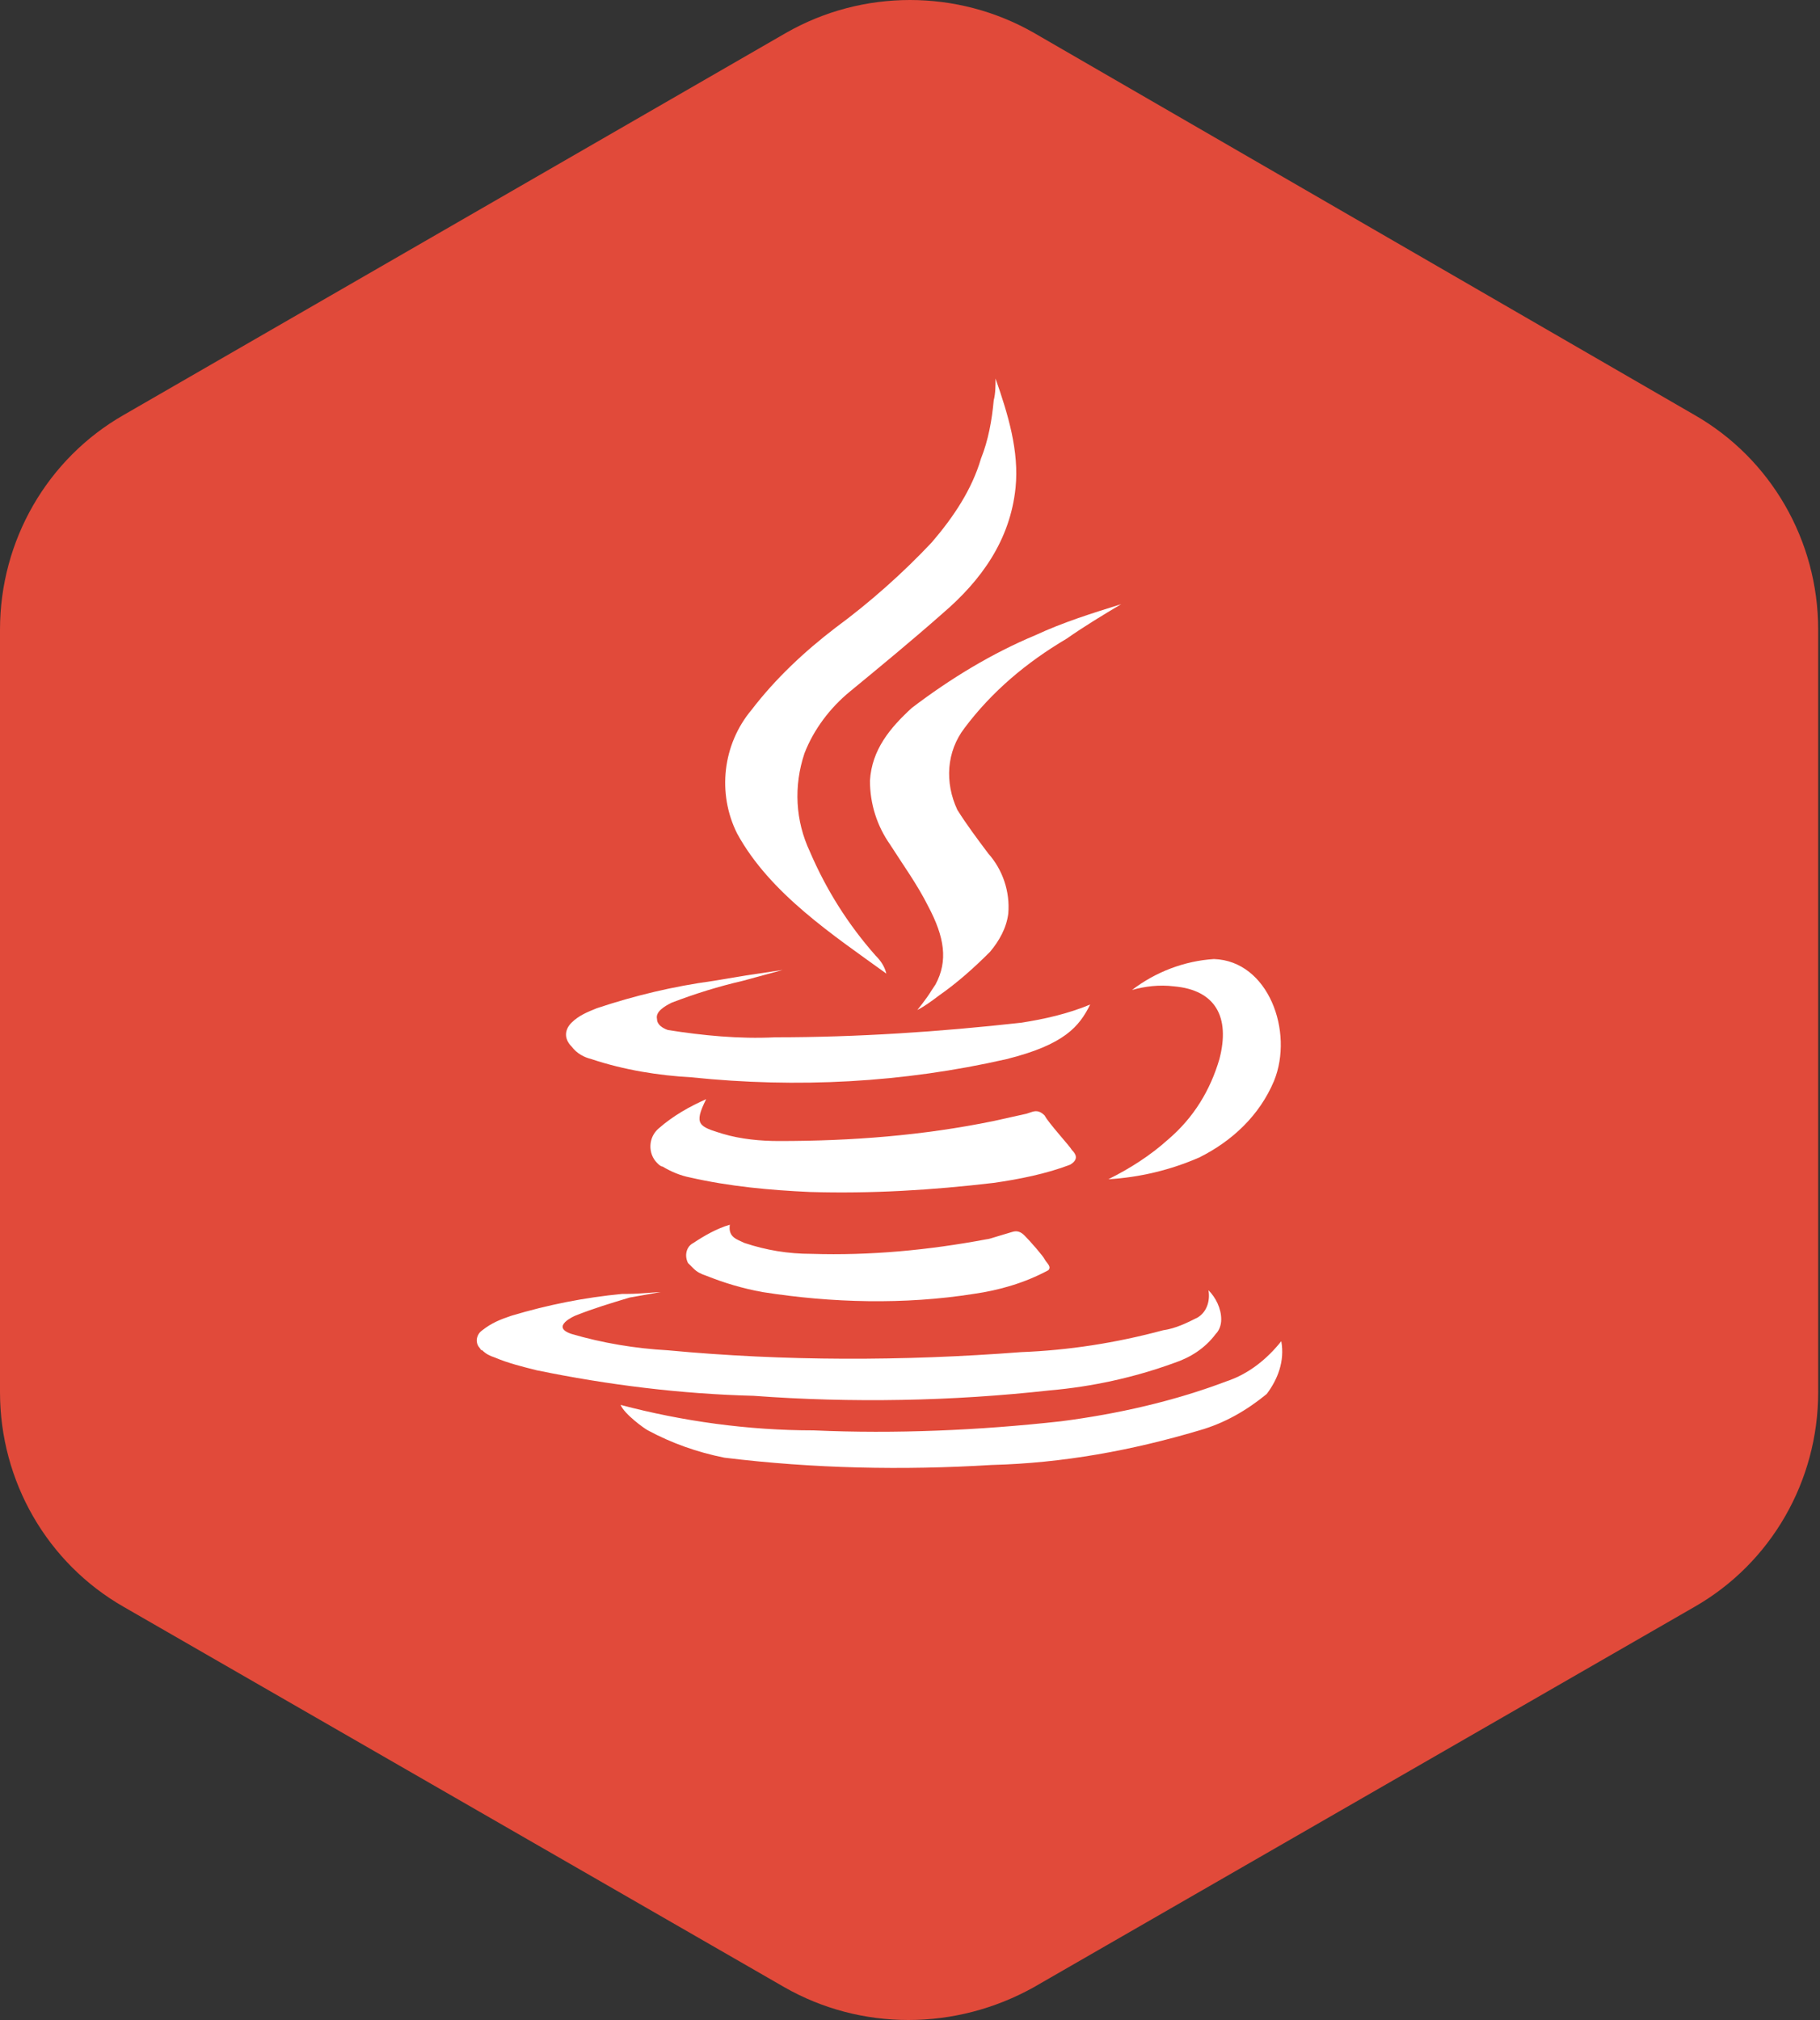
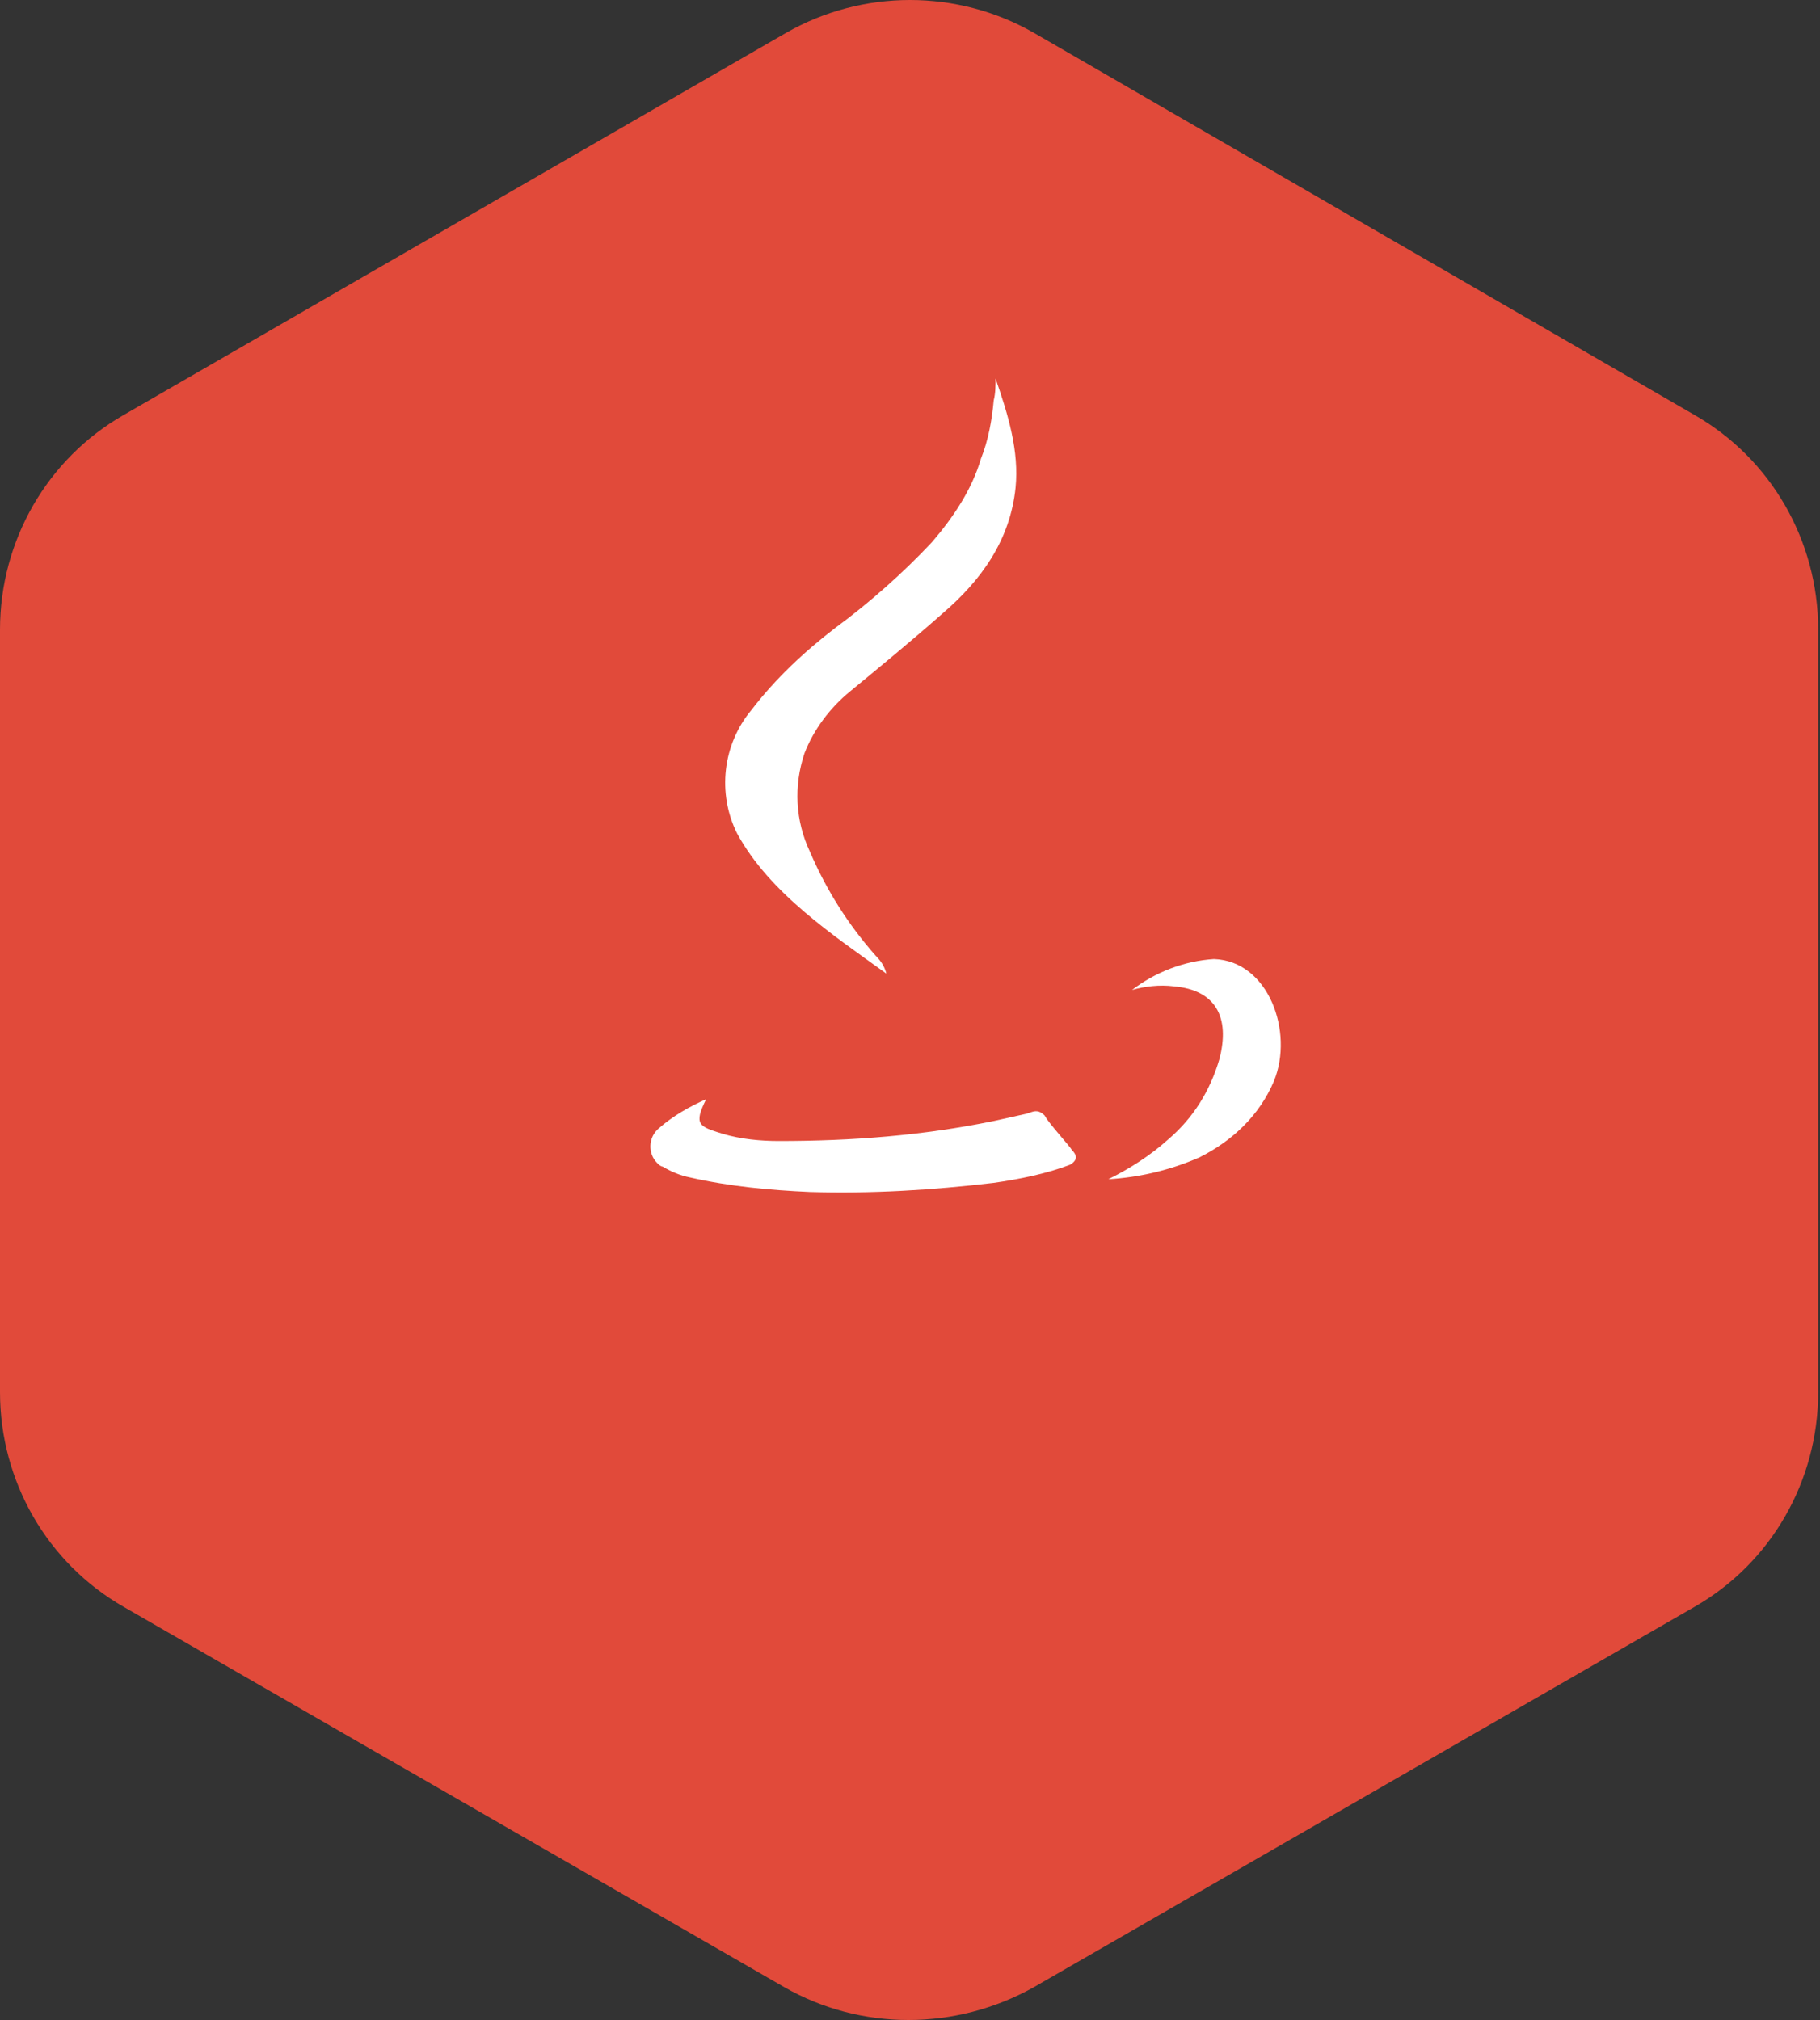
<svg xmlns="http://www.w3.org/2000/svg" version="1.1" id="Layer_1" x="0px" y="0px" viewBox="0 0 100 111" style="enable-background:new 0 0 100 111;" xml:space="preserve">
  <rect x="0" y="0" width="100" height="111" fill="#333333" stroke="none" />
  <style type="text/css"> .st0{fill:#A1AAB4;} .st1{fill:#FFFFFF;} .st2{fill:#00B3B3;} .st3{fill:#005E9E;} .st4{fill:#F38835;} .st5{fill:#F47C20;} .st6{fill:#326DEA;} .st7{fill:#E14A3A;} </style>
  <g>
    <path class="st7" d="M43.2,1.8L6.8,22.8C2.6,25.2,0,29.7,0,34.6v41.9c0,4.9,2.6,9.4,6.8,11.8l36.3,20.9c4.2,2.4,9.4,2.4,13.7,0 l36.3-20.9c4.2-2.4,6.8-6.9,6.8-11.8V34.6c0-4.9-2.6-9.4-6.8-11.8L56.8,1.8C52.6-0.6,47.4-0.6,43.2,1.8z" />
    <path class="st1" d="M48.7,53.5c-0.1-0.4-0.3-0.7-0.6-1c-1.5-1.7-2.7-3.6-3.6-5.7c-0.8-1.7-0.9-3.6-0.3-5.4 c0.5-1.3,1.4-2.5,2.5-3.4c1.7-1.4,3.4-2.8,5.1-4.3c2.1-1.8,3.7-4,4-6.9c0.2-2-0.4-4-1.1-6c0,0.4,0,0.8-0.1,1.2 c-0.1,1.1-0.3,2.2-0.7,3.2c-0.5,1.7-1.5,3.2-2.7,4.6c-1.6,1.7-3.4,3.3-5.3,4.7c-1.7,1.3-3.3,2.8-4.6,4.5c-1.6,1.9-1.9,4.6-0.8,6.8 C42.3,49.1,45.8,51.4,48.7,53.5z" />
-     <path class="st1" d="M70.4,73.7c-0.8,1-1.8,1.8-3,2.2c-2.9,1.1-6,1.8-9.1,2.2c-4.5,0.5-9.1,0.7-13.6,0.5c-3.6,0-7.2-0.5-10.6-1.4 c0.2,0.5,1.3,1.3,1.5,1.4c1.3,0.7,2.7,1.2,4.2,1.5c4.9,0.6,9.8,0.7,14.7,0.4c3.9-0.1,7.7-0.8,11.4-1.9c1.4-0.4,2.6-1.1,3.7-2 C70.2,75.8,70.6,74.8,70.4,73.7z" />
    <path class="st1" d="M64.5,54.2c2.3,0.2,3.1,1.7,2.5,4c-0.5,1.7-1.4,3.2-2.8,4.4c-1,0.9-2.1,1.6-3.3,2.2c1.7-0.1,3.4-0.5,5-1.2 c1.8-0.9,3.3-2.3,4.1-4.2c1.1-2.7-0.3-6.6-3.3-6.7c-1.6,0.1-3.2,0.7-4.5,1.7C62.9,54.2,63.7,54.1,64.5,54.2z" />
-     <path class="st1" d="M47.8,42.9c0,1.3,0.4,2.5,1.1,3.5c0.7,1.1,1.5,2.2,2.1,3.4c0.9,1.7,1.1,3,0.4,4.3l-0.2,0.3 c-0.3,0.5-0.8,1.1-0.8,1.1c0.4-0.2,0.8-0.5,1.2-0.8c1-0.7,1.9-1.5,2.8-2.4c0.5-0.6,0.9-1.3,1-2.1c0.1-1.2-0.3-2.4-1.1-3.3 c-0.6-0.8-1.2-1.6-1.7-2.4C51.9,43,52,41.3,53,40c1.5-2,3.4-3.6,5.6-4.9c1-0.7,2-1.3,3-1.9c-1.6,0.5-3.2,1-4.7,1.7 c-2.4,1-4.7,2.4-6.8,4C48.9,40,47.9,41.2,47.8,42.9z" />
-     <path class="st1" d="M32.5,58.2c1.8,0.6,3.7,0.9,5.5,1c5.8,0.6,11.6,0.3,17.3-1c3.2-0.8,4-1.8,4.6-3c-1.2,0.5-2.5,0.8-3.8,1 c-4.5,0.5-9,0.8-13.5,0.8c-2,0.1-4-0.1-5.9-0.4c-0.3-0.1-0.6-0.3-0.6-0.6c-0.1-0.4,0.4-0.7,0.8-0.9c1.3-0.5,2.6-0.9,3.9-1.2 l2.2-0.6l-2,0.3c-0.6,0.1-1.2,0.2-1.8,0.3c-2.2,0.3-4.3,0.8-6.4,1.5c-0.5,0.2-1,0.4-1.4,0.8c-0.4,0.4-0.4,0.9,0,1.3c0,0,0,0,0,0 C31.7,57.9,32.1,58.1,32.5,58.2z" />
    <path class="st1" d="M36.4,71.6C36.4,71.6,36.4,71.6,36.4,71.6C36.4,71.6,36.4,71.6,36.4,71.6z" />
-     <path class="st1" d="M57.7,76.4c2.3-0.2,4.6-0.7,6.8-1.5c0.9-0.3,1.7-0.8,2.3-1.6c0.2-0.2,0.3-0.5,0.3-0.8l0,0 c0-0.6-0.3-1.2-0.7-1.6c0.1,0.6-0.1,1.2-0.6,1.5c-0.6,0.3-1.2,0.6-1.9,0.7c-2.6,0.7-5.2,1.1-7.8,1.2c-6.5,0.5-13,0.5-19.4-0.1 c-1.8-0.1-3.6-0.4-5.3-0.9c-1.2-0.4,0.2-1,0.2-1c1-0.4,2-0.7,3-1c0.6-0.1,1.1-0.2,1.7-0.3c-0.3,0-1.1,0.1-1.8,0.1l0,0 c0,0,0,0-0.1,0l-0.2,0l0,0c-2.1,0.2-4.1,0.6-6.1,1.2c-0.6,0.2-1.1,0.4-1.6,0.8c-0.3,0.2-0.4,0.6-0.2,0.9c0.1,0.1,0.1,0.2,0.2,0.2 c0.2,0.2,0.4,0.3,0.7,0.4c0.7,0.3,1.5,0.5,2.3,0.7c3.9,0.8,7.9,1.3,11.9,1.4C46.8,77.1,52.3,77,57.7,76.4z" />
    <path class="st1" d="M58.9,63.2c-0.1-0.2-1.3-1.5-1.5-1.9c-0.2-0.2-0.4-0.3-0.7-0.2l-0.3,0.1l0,0l-1.8,0.4 c-3.9,0.8-7.8,1.1-11.8,1.1c-1,0-2.1-0.1-3.1-0.4c-1.3-0.4-1.6-0.5-0.9-1.9c-0.9,0.4-1.8,0.9-2.6,1.6c-0.6,0.5-0.6,1.4-0.1,1.9 c0.1,0.1,0.2,0.2,0.3,0.2c0.5,0.3,1,0.5,1.5,0.6c2.2,0.5,4.4,0.7,6.6,0.8c3.4,0.1,6.7-0.1,10.1-0.5c1.4-0.2,2.9-0.5,4.2-1 c0,0,0,0,0,0h0C59.3,63.7,59.1,63.4,58.9,63.2z" />
-     <path class="st1" d="M57.4,69.2c-0.1-0.2-0.8-1-1.1-1.3c-0.2-0.2-0.4-0.3-0.7-0.2L54.6,68c0,0-0.3,0.1-0.4,0.1 c-3.2,0.6-6.4,0.9-9.6,0.8c-1.3,0-2.5-0.2-3.7-0.6c-0.4-0.2-0.9-0.3-0.8-1c-0.7,0.2-1.4,0.6-2,1c-0.4,0.2-0.5,0.7-0.3,1.1 c0.1,0.1,0.2,0.2,0.3,0.3c0.2,0.2,0.4,0.3,0.7,0.4c1,0.4,2,0.7,3.1,0.9c3.8,0.6,7.8,0.7,11.6,0.1c1.4-0.2,2.8-0.6,4.1-1.3l0,0 C57.8,69.6,57.5,69.4,57.4,69.2z" />
  </g>
</svg>